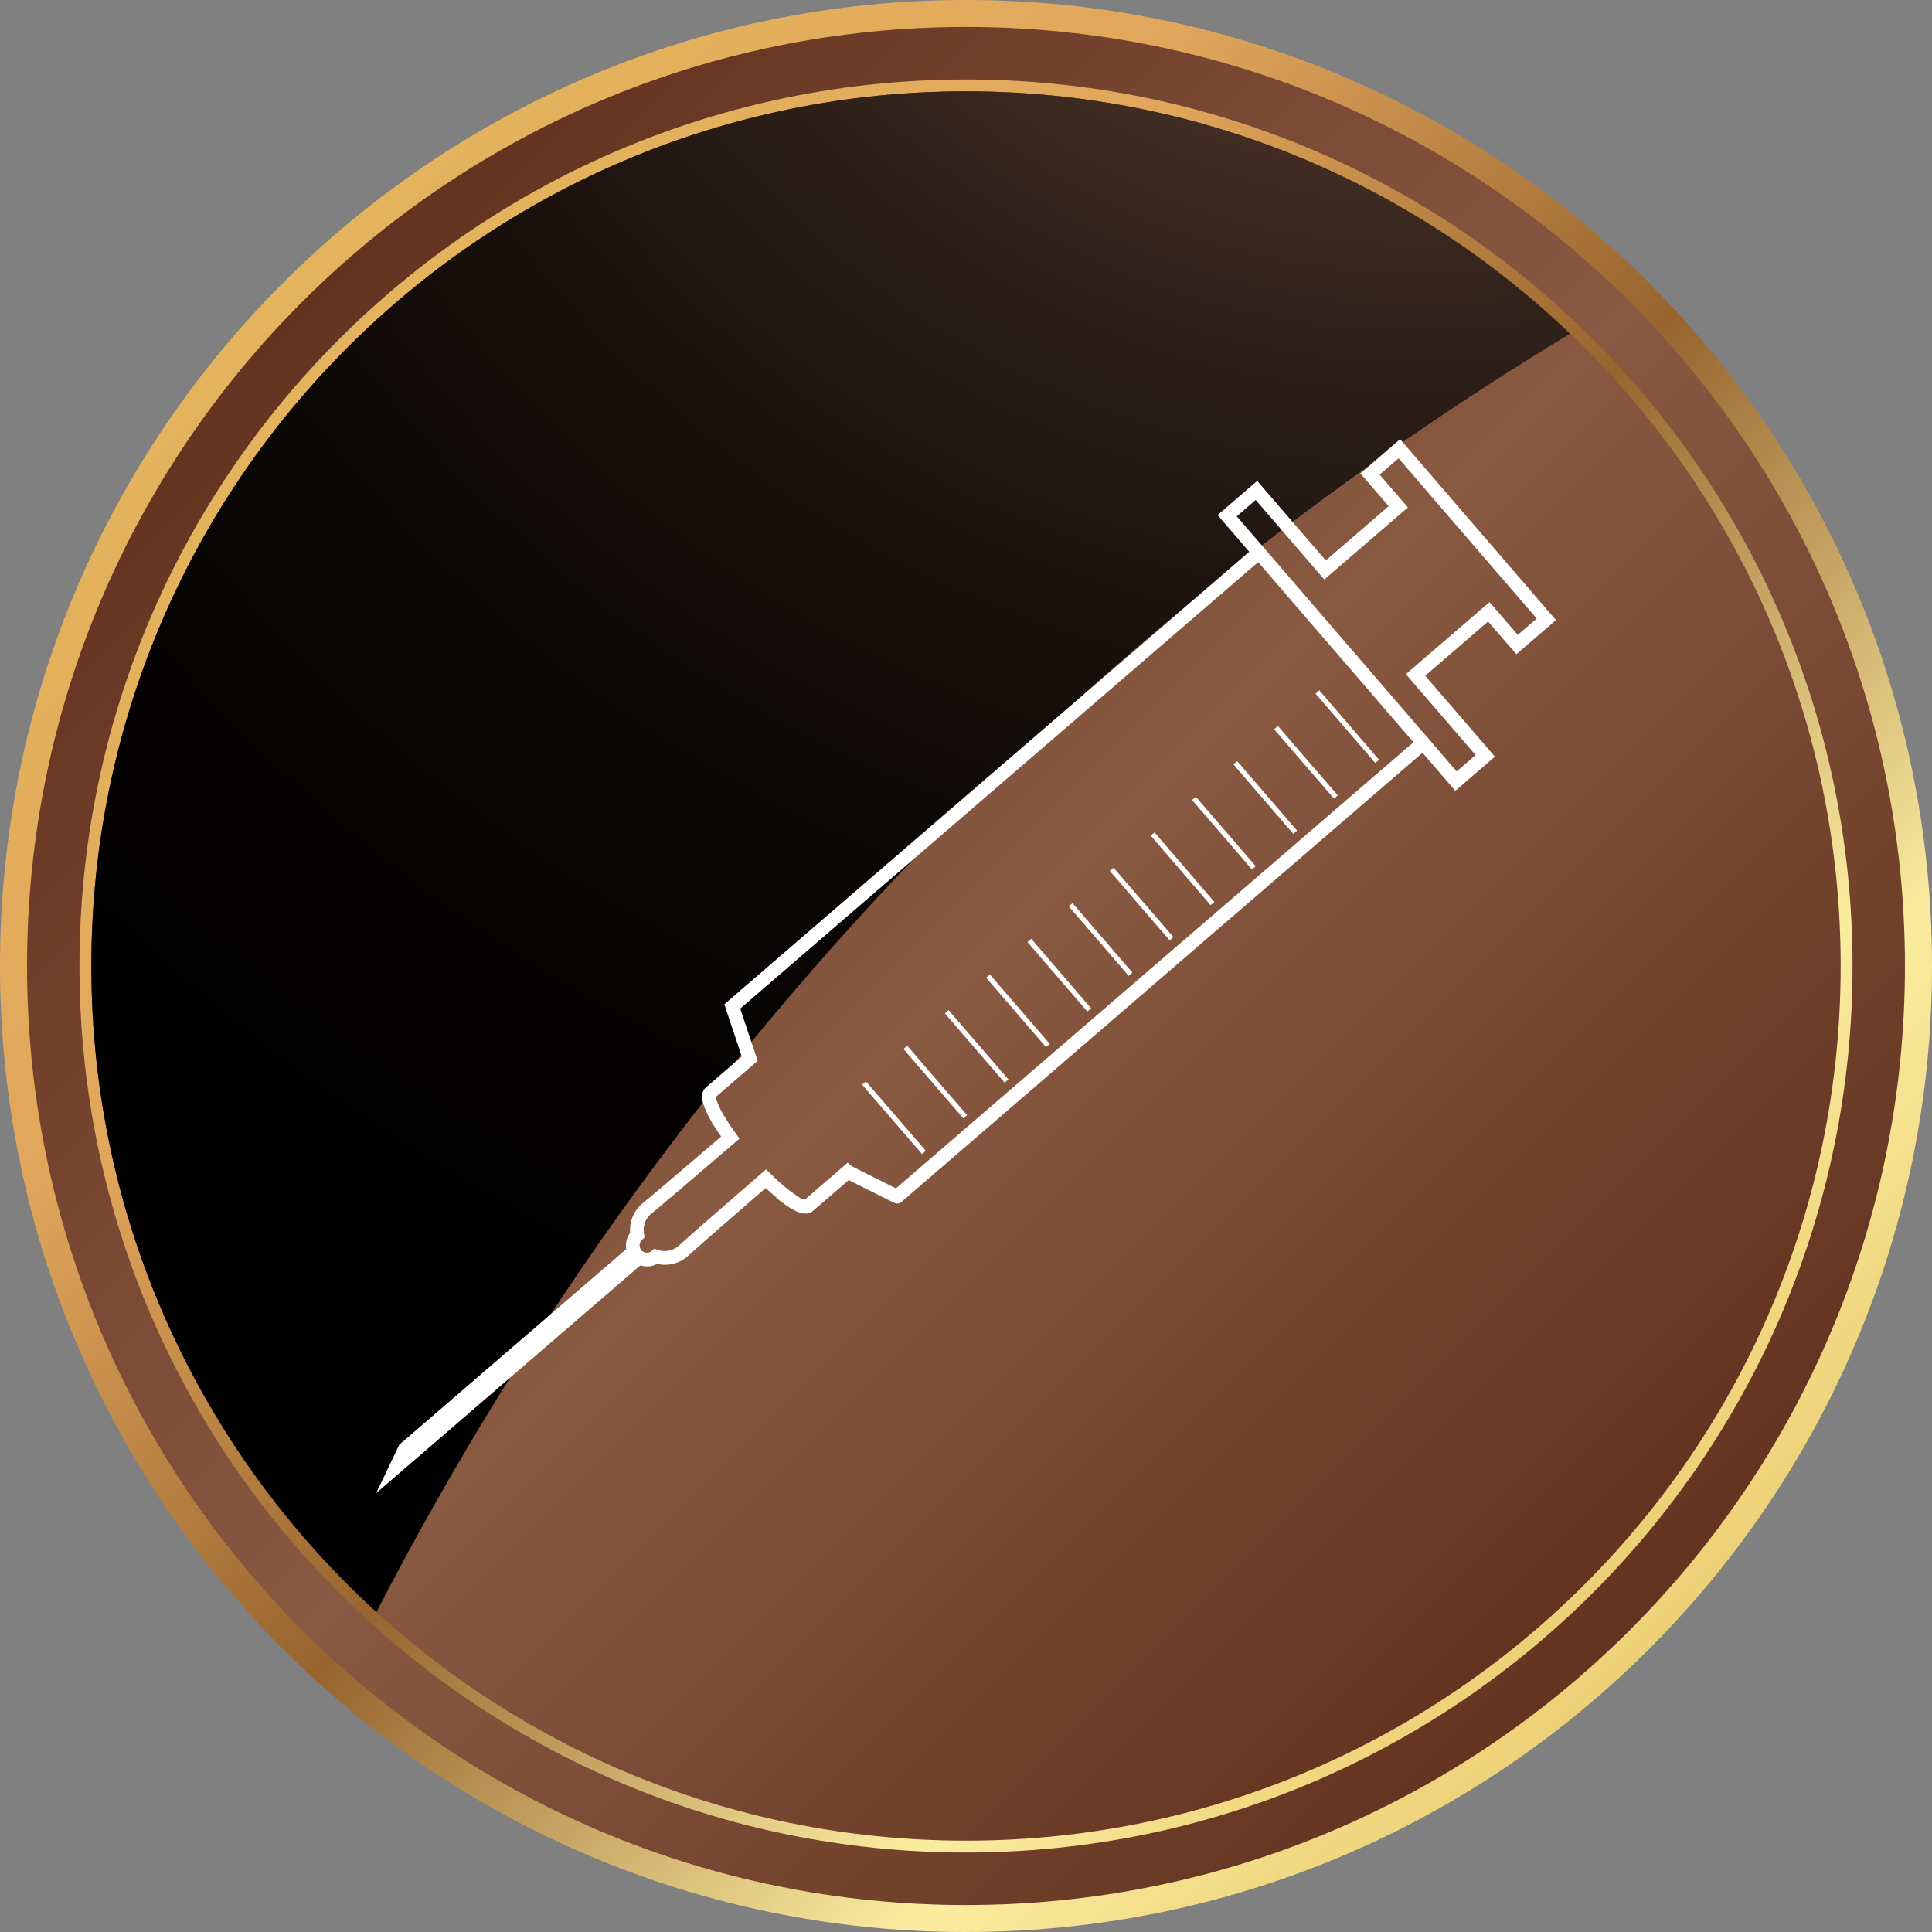
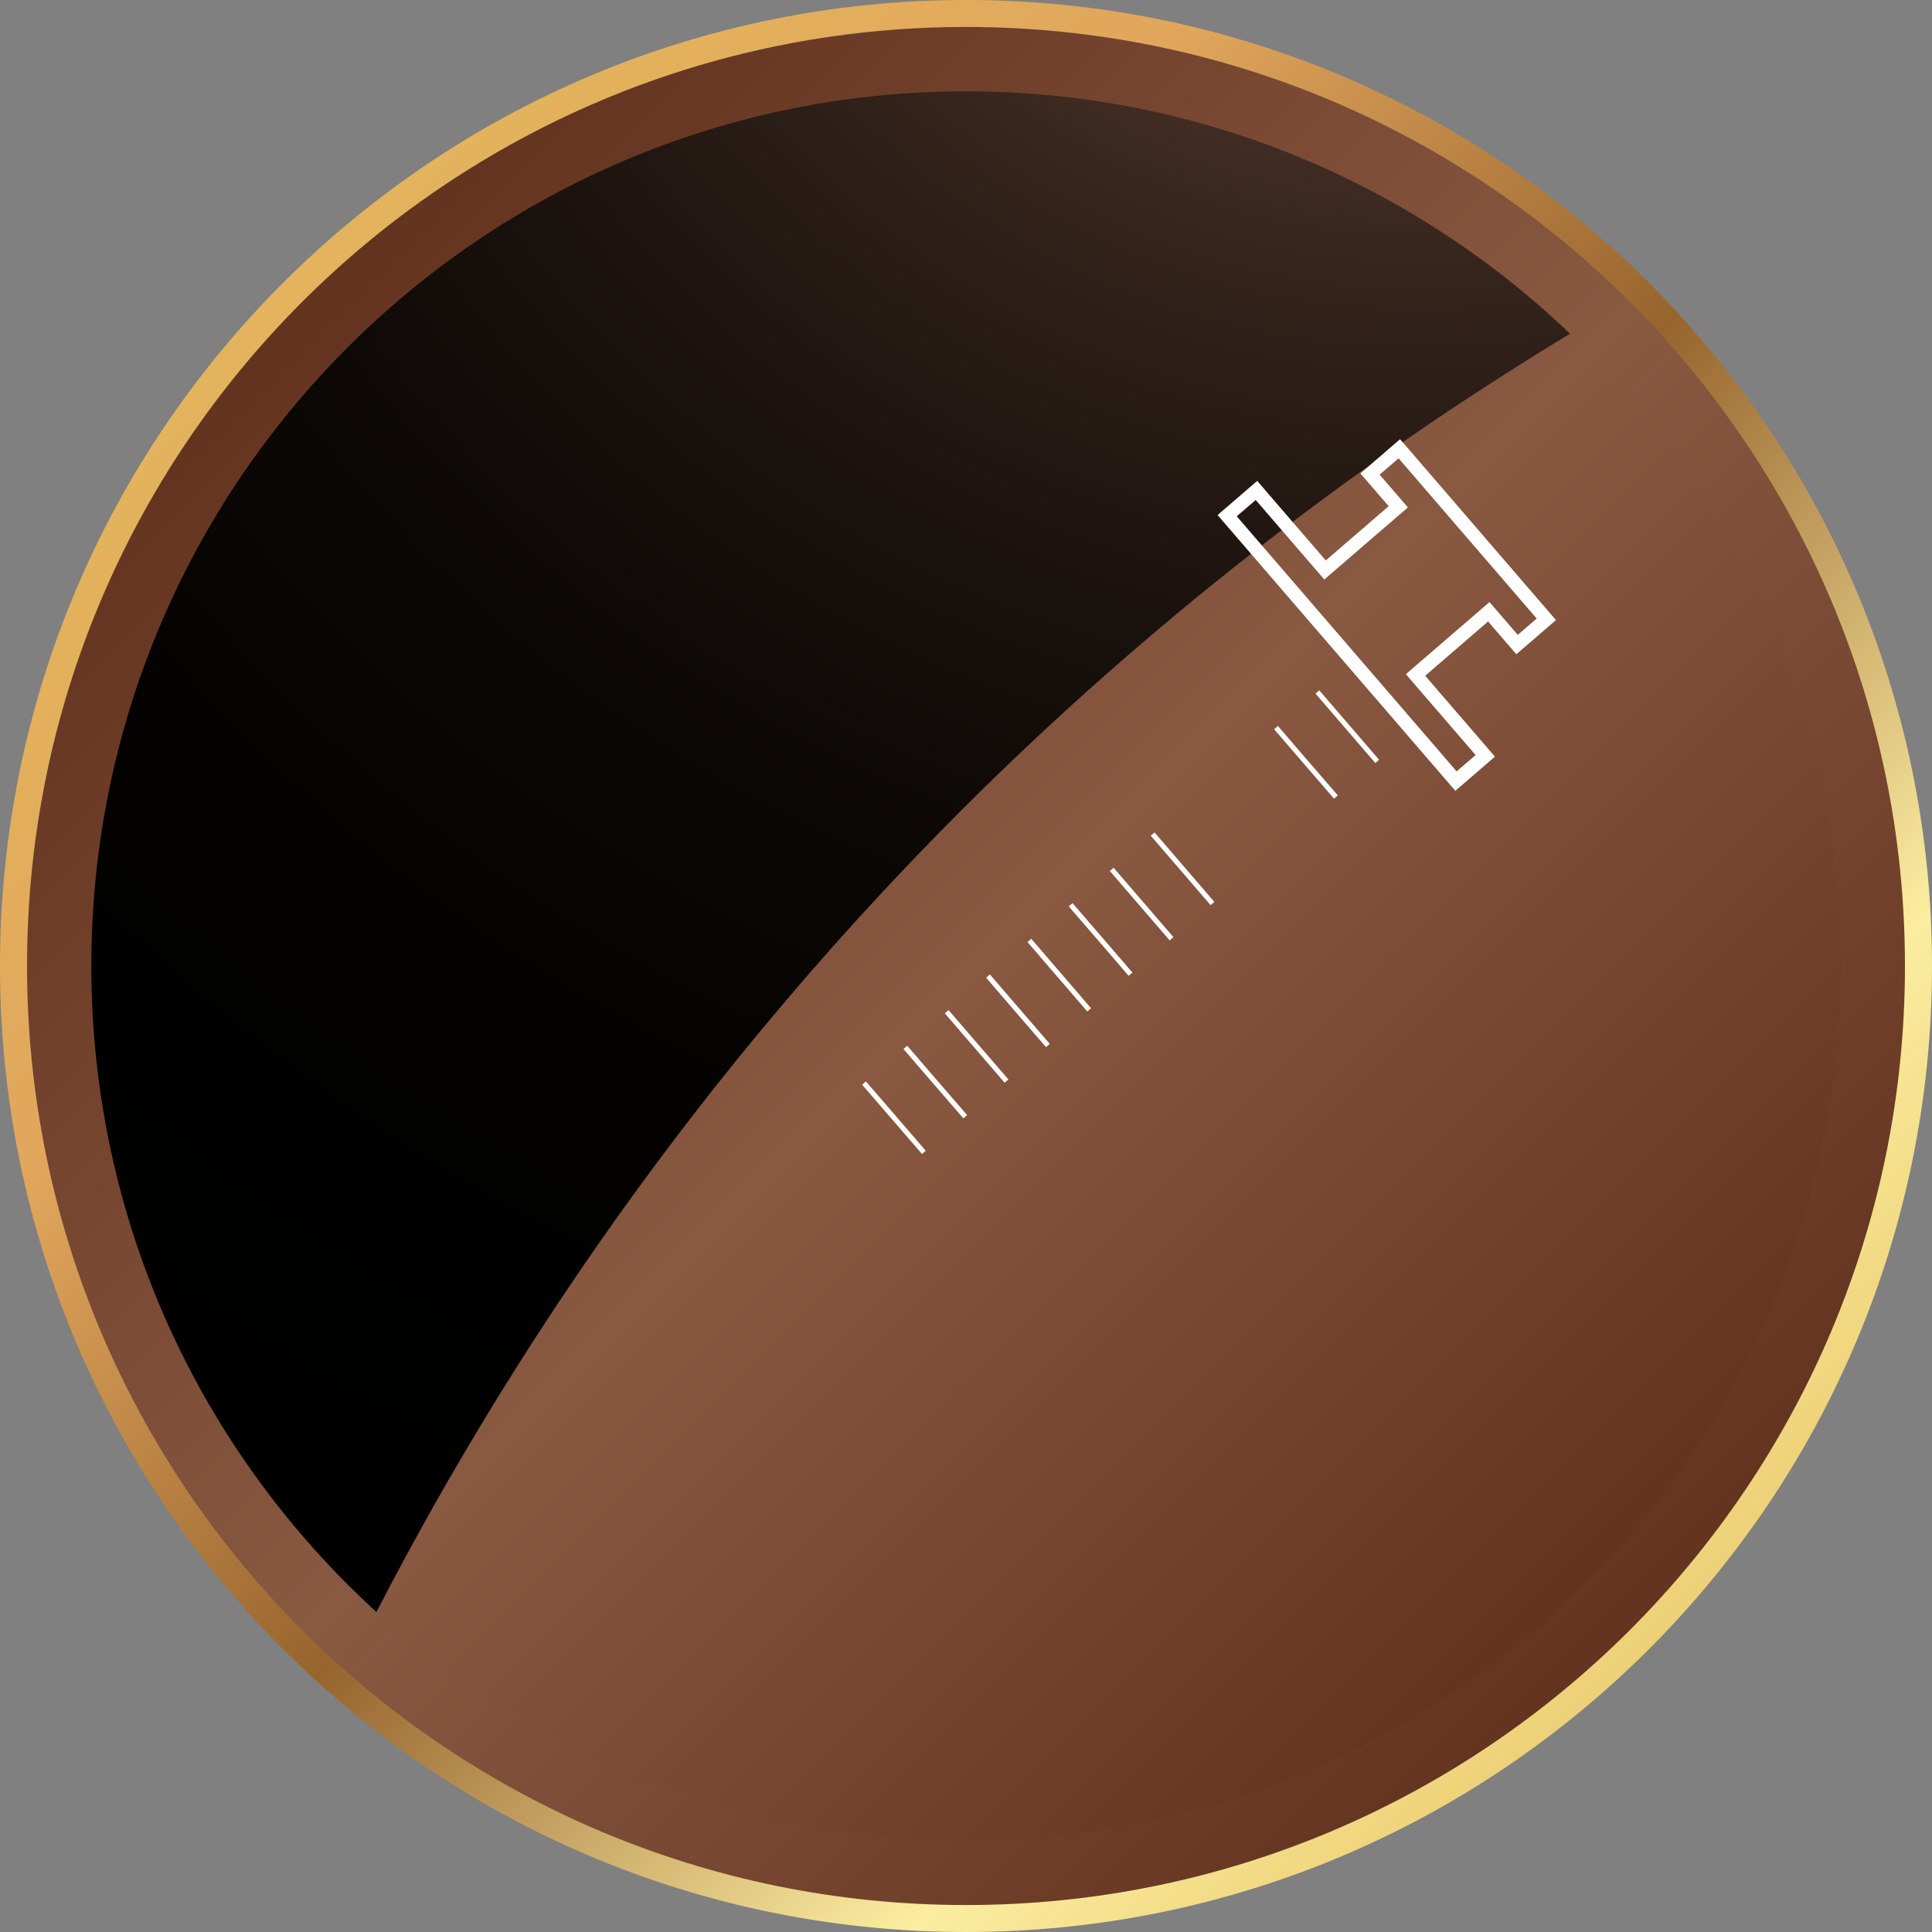
<svg xmlns="http://www.w3.org/2000/svg" xmlns:xlink="http://www.w3.org/1999/xlink" viewBox="0 0 220 220">
  <rect x="0" y="0" width="220" height="220" fill="#808080" stroke="none" />
  <defs>
    <style>
      .cls-1 {
        fill: url(#_名称未設定グラデーション_135);
        mix-blend-mode: screen;
      }

      .cls-1, .cls-2, .cls-3, .cls-4, .cls-5, .cls-6 {
        stroke-width: 0px;
      }

      .cls-7 {
        isolation: isolate;
      }

      .cls-2 {
        fill: url(#_新規グラデーションスウォッチ_4-2);
      }

      .cls-3 {
        fill: url(#_新規グラデーションスウォッチ_4);
      }

      .cls-4 {
        fill: url(#_名称未設定グラデーション_11);
      }

      .cls-5 {
        fill: url(#_名称未設定グラデーション_11-2);
      }

      .cls-6 {
        fill: #fff;
      }
    </style>
    <linearGradient id="_名称未設定グラデーション_11" data-name="名称未設定グラデーション 11" x1="-1148.03" y1="-5368.29" x2="-947.58" y2="-5167.84" gradientTransform="translate(-944.41 -5164.67) rotate(-180)" gradientUnits="userSpaceOnUse">
      <stop offset="0" stop-color="#e5be5d" />
      <stop offset=".11" stop-color="#f0d780" />
      <stop offset=".21" stop-color="#fbeda0" />
      <stop offset=".45" stop-color="#97642e" />
      <stop offset=".67" stop-color="#e1a65c" />
      <stop offset="1" stop-color="#e5be5d" />
    </linearGradient>
    <linearGradient id="_新規グラデーションスウォッチ_4" data-name="新規グラデーションスウォッチ 4" x1="48.5" y1="24.85" x2="206.59" y2="182.94" gradientTransform="translate(-12 10.62) scale(.96)" gradientUnits="userSpaceOnUse">
      <stop offset="0" stop-color="#64331f" />
      <stop offset=".5" stop-color="#895942" />
      <stop offset="1" stop-color="#64331f" />
    </linearGradient>
    <linearGradient id="_名称未設定グラデーション_11-2" data-name="名称未設定グラデーション 11" x1="-555.31" y1="-6494.49" x2="-371.35" y2="-6310.53" gradientTransform="translate(-359.4 -6298.58) rotate(-180)" xlink:href="#_名称未設定グラデーション_11" />
    <linearGradient id="_新規グラデーションスウォッチ_4-2" data-name="新規グラデーションスウォッチ 4" x1="53.92" y1="30.26" x2="201.18" y2="177.53" xlink:href="#_新規グラデーションスウォッチ_4" />
    <radialGradient id="_名称未設定グラデーション_135" data-name="名称未設定グラデーション 135" cx="180.9" cy="-64.15" fx="180.9" fy="-64.15" r="267.87" gradientTransform="translate(-12 10.62) scale(.96)" gradientUnits="userSpaceOnUse">
      <stop offset="0" stop-color="#8f624c" />
      <stop offset=".08" stop-color="#744f3e" />
      <stop offset=".2" stop-color="#51372b" />
      <stop offset=".33" stop-color="#33231b" />
      <stop offset=".47" stop-color="#1c130f" />
      <stop offset=".61" stop-color="#0c0806" />
      <stop offset=".78" stop-color="#030201" />
      <stop offset="1" stop-color="#000" />
    </radialGradient>
  </defs>
  <g class="cls-7">
    <g id="_レイヤー_2" data-name="レイヤー 2">
      <g id="design">
        <g>
          <g>
            <path class="cls-4" d="M0,110C0,49.25,49.25,0,110,0s110,49.25,110,110-49.25,110-110,110S0,170.75,0,110Z" />
            <g>
              <path class="cls-3" d="M216.92,110c0,59.05-47.87,106.93-106.92,106.93S3.08,169.06,3.08,110,50.95,3.07,110,3.07s106.92,47.87,106.92,106.93Z" />
-               <path class="cls-5" d="M9.05,110C9.05,54.25,54.25,9.05,110,9.05s100.95,45.2,100.95,100.95-45.2,100.95-100.95,100.95S9.05,165.75,9.05,110Z" />
              <path class="cls-2" d="M209.6,110c0,55.01-44.59,99.6-99.6,99.6S10.4,165.01,10.4,110,54.99,10.4,110,10.4s99.6,44.59,99.6,99.6Z" />
              <path class="cls-1" d="M42.86,183.57c17.27-33.44,39.64-64.32,66.58-91.27,20.95-20.95,44.28-39.13,69.34-54.3-17.88-17.09-42.1-27.6-68.78-27.6C54.99,10.4,10.4,54.99,10.4,110c0,29.14,12.52,55.35,32.46,73.56Z" />
            </g>
          </g>
          <g>
            <path class="cls-6" d="M159.42,50l17.76,20.61-4.51,3.89-3.22-3.73-7.16,6.18,7.94,9.21-4.51,3.89-27.07-31.4,4.51-3.89,7.81,9.06,7.16-6.18-3.22-3.73,4.51-3.89ZM174.99,70.44l-15.73-18.25-2.16,1.86,3.22,3.73-9.52,8.21-7.81-9.06-2.16,1.86,25.04,29.05,2.16-1.86-7.94-9.21,9.52-8.21,3.22,3.73,2.16-1.86Z" />
-             <path class="cls-6" d="M162.13,83.51l-60.11,51.81c-1.93-.96-4.63-2.31-5.04-2.53l-.46-.39-4.89,4.22c-.1-.02-.33-.09-.72-.32h0s-.8-.58-.8-.58c-.7-.51-1.52-1.22-2.37-2.06l-.51-.5-.54.47c-5.6,4.85-8.74,7.61-9.35,8.18-.65.61-1.57.81-2.42.52l-.4-.14-.33.27c-.28.23-.68.25-.98.05l-.2-.13-.1-.22c-.15-.33-.07-.72.19-.97l.31-.29-.08-.42c-.16-.88.18-1.76.87-2.31.65-.51,3.84-3.22,9.46-8.04l.55-.47-.42-.58c-.67-.92-1.23-1.79-1.63-2.53l-.12-.22c-.43-.85-.51-1.26-.53-1.42l4.77-4.11-1.99-5.95,60.14-51.84-1.02-1.18-60.93,52.53,1.99,5.95-4.1,3.53s-.02.02-.03.03h0c-.8.75-.21,2.17.31,3.17l.59,1.11.03-.02c.25.41.54.85.85,1.29-5.2,4.46-8.27,7.06-8.87,7.54-1.05.82-1.6,2.11-1.49,3.42-.4.53-.56,1.2-.45,1.86l-25.84,22.27-2.63,5.51,30.08-25.93c.63.21,1.32.15,1.9-.17,1.28.3,2.63-.06,3.6-.97.56-.53,3.59-3.18,8.77-7.67.43.41.86.78,1.26,1.11l-.05.04.78.58c1.02.75,2.48,1.66,3.38.89l4.09-3.52c.41.21,1.13.58,2.41,1.21.69.35,1.38.69,1.9.95l.62.31c.33.16.7.35,1.09,0l60.5-52.15-1.02-1.18Z" />
            <g>
              <polygon class="cls-6" points="102.01 127.08 98.6 123.14 98.17 123.51 101.58 127.46 101.59 127.47 104.99 131.41 105.42 131.04 102.02 127.1 102.01 127.08" />
              <polygon class="cls-6" points="106.71 123.03 103.31 119.08 102.88 119.45 106.28 123.4 106.29 123.41 109.7 127.35 110.13 126.98 106.72 123.04 106.71 123.03" />
              <polygon class="cls-6" points="111.42 118.97 108.01 115.02 107.59 115.39 110.99 119.34 111 119.35 114.4 123.29 114.83 122.92 111.43 118.98 111.42 118.97" />
              <polygon class="cls-6" points="116.12 114.91 112.72 110.96 112.29 111.33 115.69 115.28 115.7 115.29 119.11 119.24 119.54 118.87 116.13 114.92 116.12 114.91" />
              <polygon class="cls-6" points="120.83 110.85 117.43 106.9 117 107.27 120.4 111.22 120.41 111.23 123.81 115.18 124.24 114.81 120.84 110.86 120.83 110.85" />
              <polygon class="cls-6" points="125.54 106.79 122.13 102.84 121.7 103.21 125.11 107.16 125.12 107.17 128.52 111.12 128.95 110.75 125.55 106.8 125.54 106.79" />
              <polygon class="cls-6" points="130.21 102.76 126.81 98.81 126.38 99.18 129.78 103.13 129.79 103.14 133.2 107.09 133.62 106.71 130.22 102.77 130.21 102.76" />
              <polygon class="cls-6" points="134.87 98.74 131.47 94.79 131.04 95.16 134.44 99.11 134.45 99.12 137.85 103.07 138.28 102.7 134.88 98.75 134.87 98.74" />
-               <polygon class="cls-6" points="139.58 94.68 136.17 90.73 135.74 91.1 139.15 95.05 139.16 95.06 142.56 99.01 142.99 98.64 139.59 94.69 139.58 94.68" />
-               <polygon class="cls-6" points="144.28 90.62 140.88 86.67 140.45 87.04 143.85 90.99 143.86 91 147.27 94.95 147.7 94.58 144.29 90.63 144.28 90.62" />
              <polygon class="cls-6" points="148.92 86.62 145.52 82.67 145.09 83.04 148.49 86.99 148.5 87 151.91 90.95 152.34 90.57 148.93 86.63 148.92 86.62" />
              <polygon class="cls-6" points="153.2 82.93 153.21 82.94 156.61 86.89 157.04 86.52 153.64 82.57 153.63 82.56 150.23 78.61 149.8 78.98 153.2 82.93" />
            </g>
          </g>
        </g>
      </g>
    </g>
  </g>
</svg>